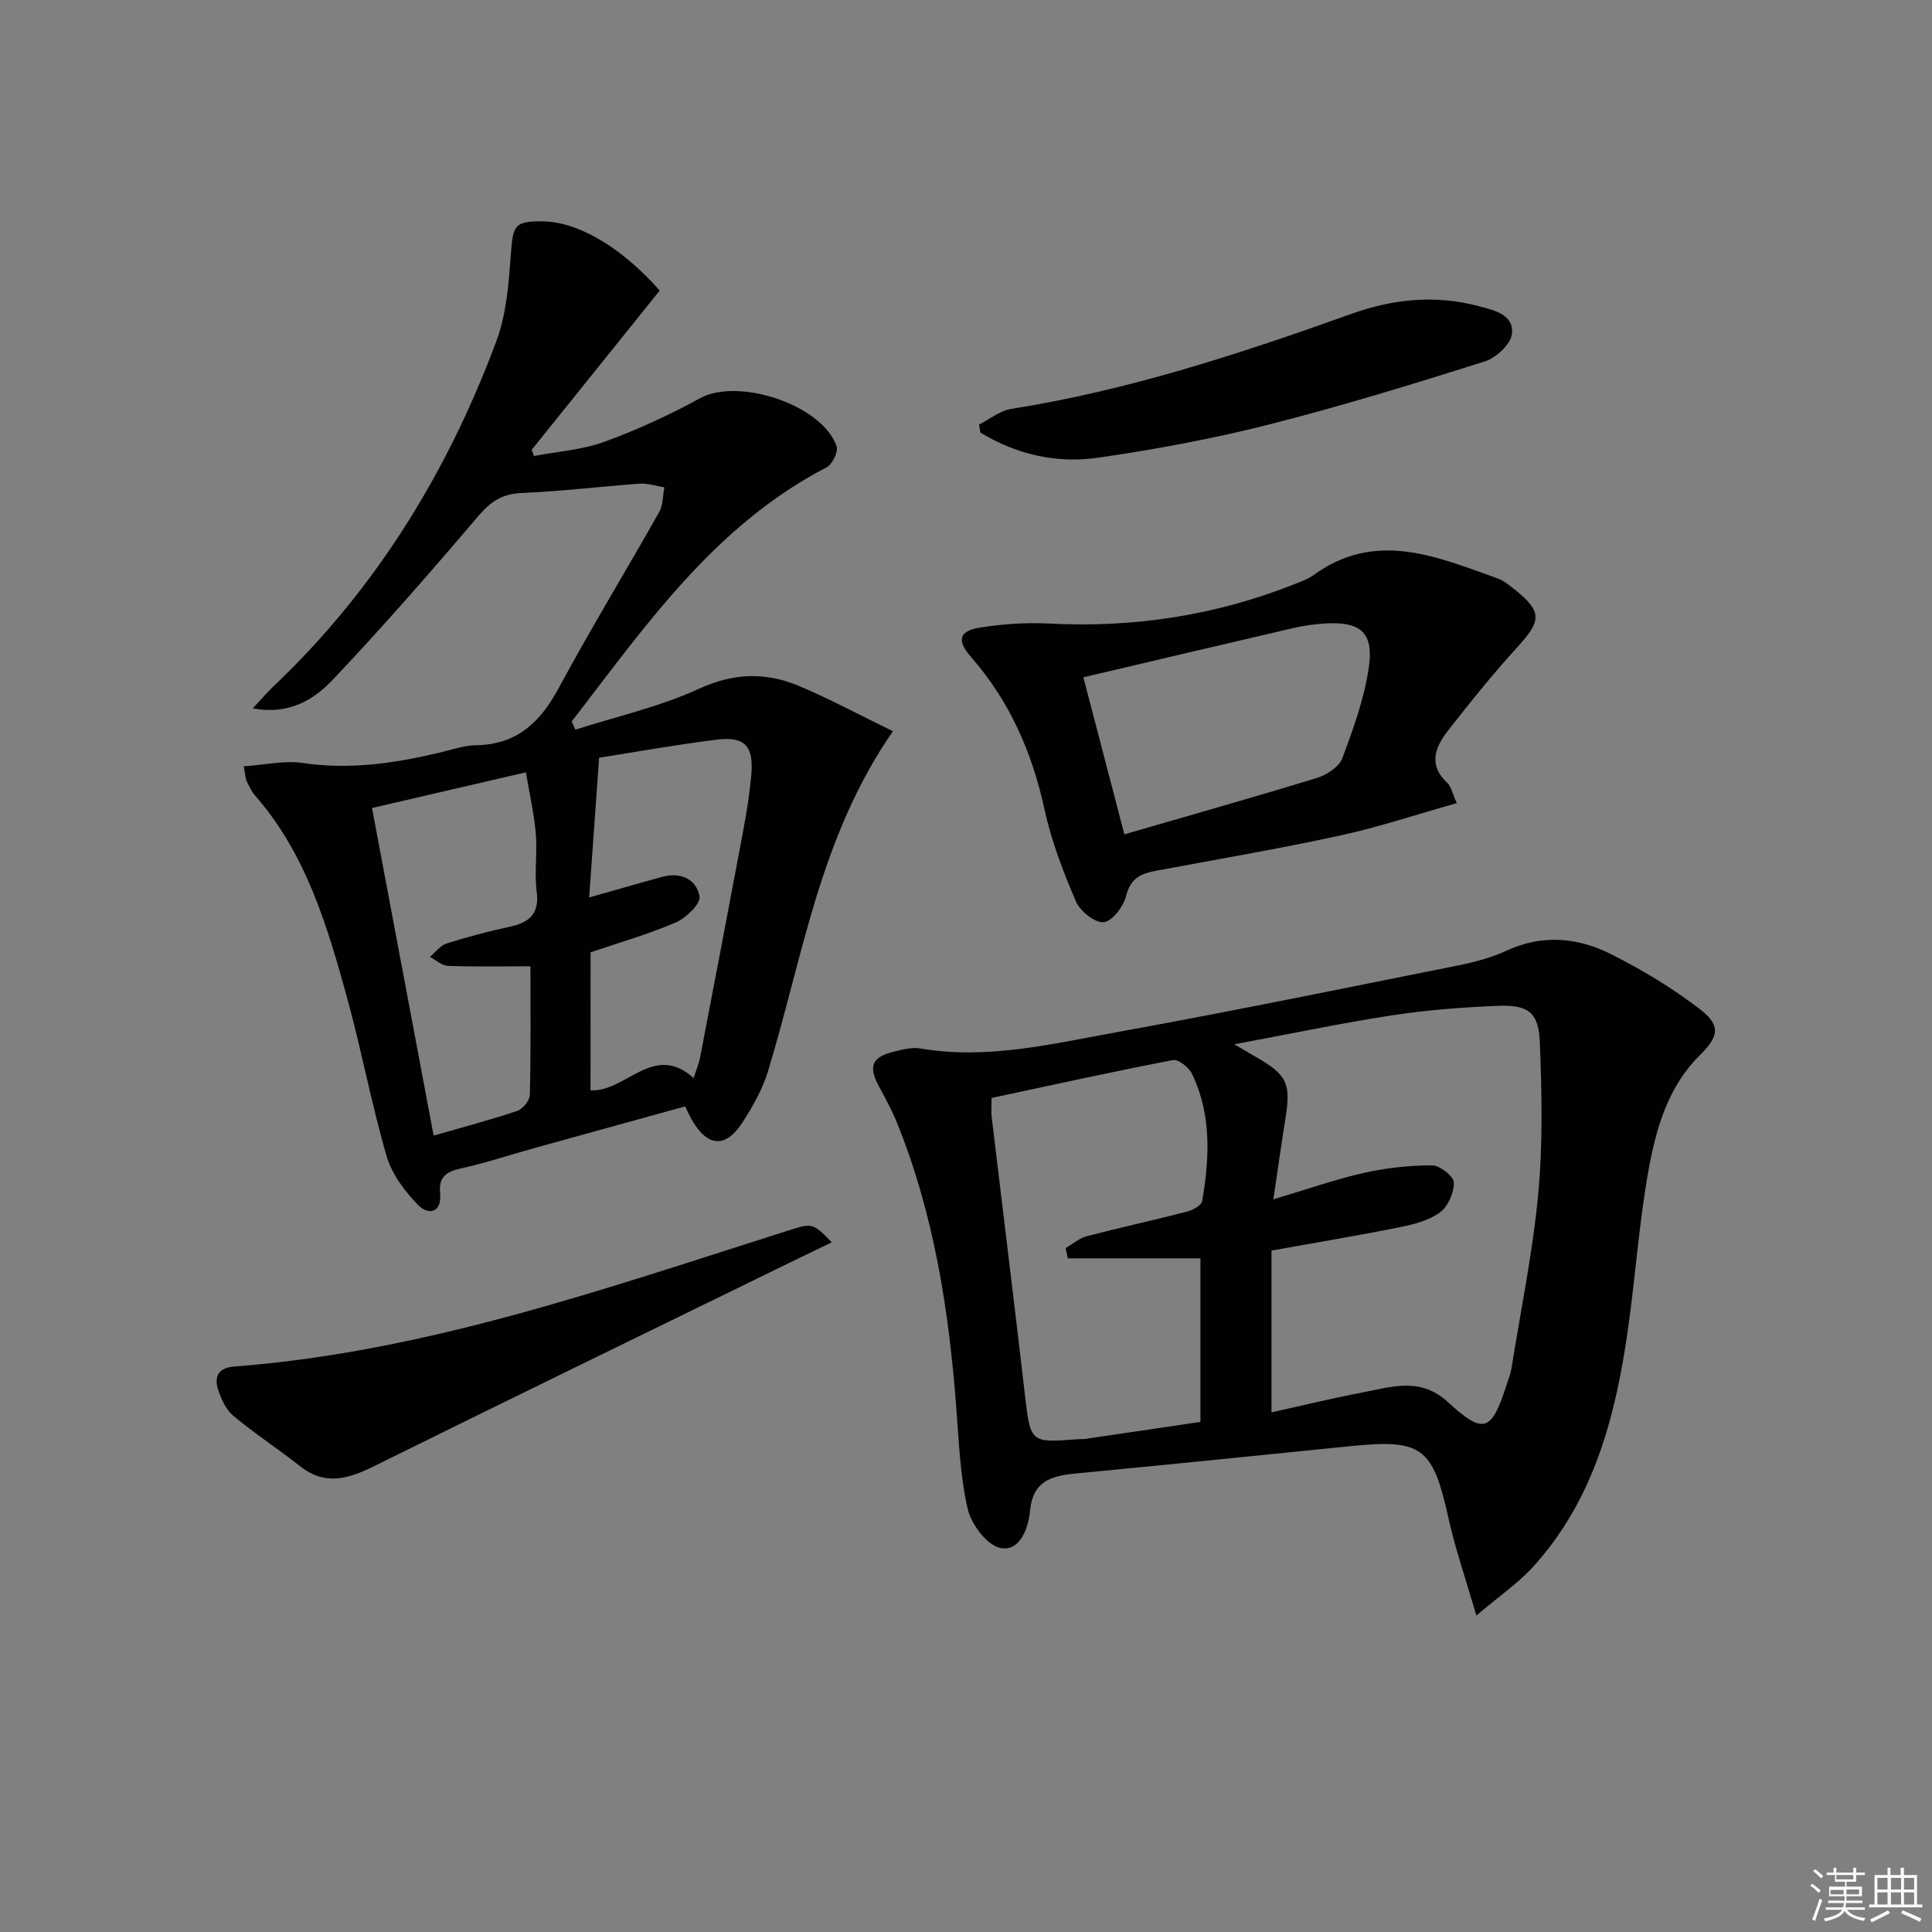
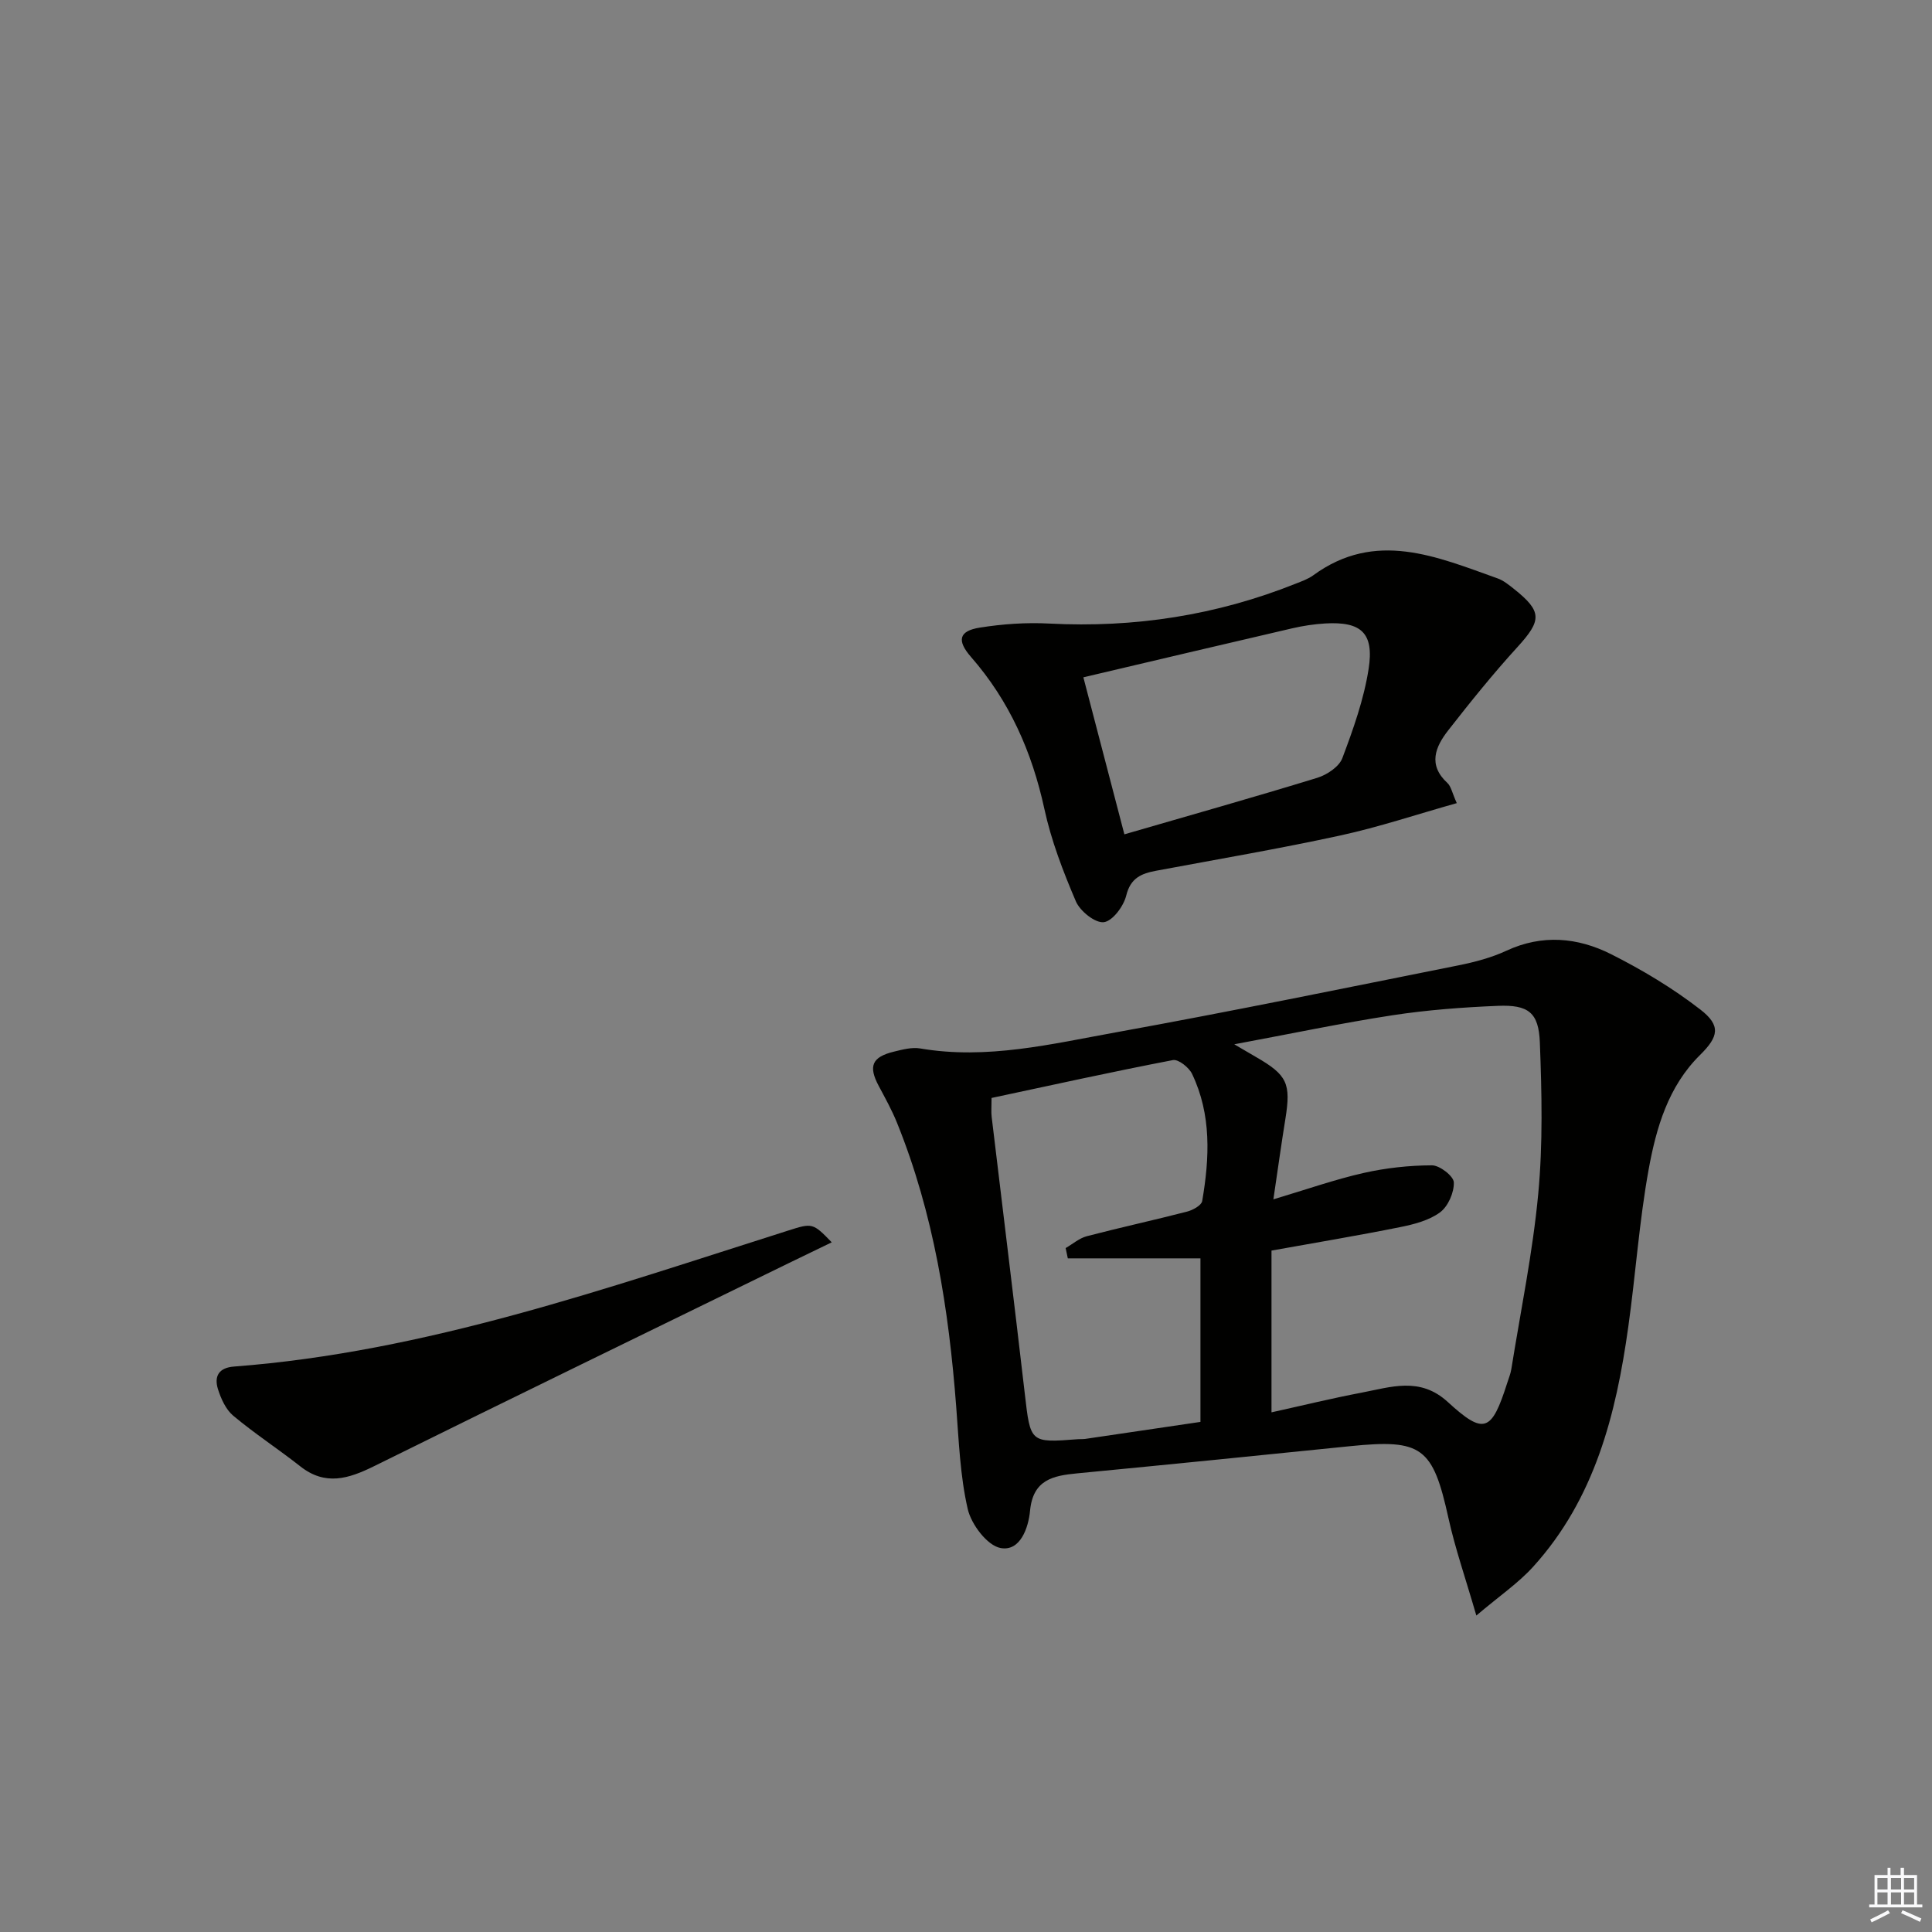
<svg xmlns="http://www.w3.org/2000/svg" enable-background="new 0 0 400 400" viewBox="0 0 400 400">
  <rect x="0" y="0" width="400" height="400" fill="#808080" stroke="none" />
  <g fill="#010100">
-     <path d="m184.87 151.39c-15.26 22.02-18.66 46.92-25.89 70.47-1.15 3.75-3.18 7.33-5.34 10.64-3.39 5.18-7.07 4.94-10.22-.34-.51-.85-.91-1.76-1.58-3.09-10.33 2.85-20.67 5.7-31.01 8.57-5.12 1.42-10.17 3.11-15.35 4.26-3.07.68-4.7 1.72-4.36 5.18.39 4-2.42 4.6-4.53 2.43-2.78-2.85-5.47-6.43-6.56-10.18-3.14-10.8-5.18-21.91-8.17-32.75-4.11-14.92-8.49-29.79-19.02-41.84-.75-.86-1.27-1.95-1.76-3-.27-.57-.27-1.27-.62-3.08 4.27-.29 8.38-1.26 12.25-.69 9.59 1.43 18.83.08 28.07-2.09 2.59-.61 5.19-1.55 7.8-1.59 8.49-.13 13.31-4.8 17.13-11.9 6.62-12.28 13.9-24.2 20.76-36.36.82-1.45.74-3.41 1.08-5.13-1.71-.27-3.44-.87-5.12-.76-8.11.57-16.2 1.6-24.32 1.92-4.05.16-6.48 1.71-9.06 4.75-9.78 11.51-19.73 22.91-30.11 33.88-3.93 4.15-9.07 7.39-16.61 5.97 1.74-1.85 2.95-3.28 4.3-4.57 21.17-20.1 36.04-44.33 46.15-71.5 2.14-5.74 2.56-12.25 3.03-18.45.42-5.45.8-6.34 6.35-6.32 7.31.03 16.26 5.11 24.43 14.33-8.74 10.87-17.62 21.92-26.5 32.97.15.43.29.86.44 1.29 4.86-.93 9.95-1.25 14.54-2.92 6.82-2.48 13.51-5.55 19.87-9.04 7.91-4.34 25.3 1.34 28.27 9.95.39 1.13-.89 3.75-2.07 4.36-23.21 12.03-37.5 32.81-52.78 52.63.26.56.52 1.12.77 1.68 8.54-2.74 17.42-4.72 25.51-8.44 7.16-3.3 13.79-3.51 20.62-.68 6.38 2.66 12.49 5.99 19.61 9.44zm-75.05 48.67c-6.16 0-11.64.12-17.1-.09-1.26-.05-2.47-1.21-3.71-1.86 1.14-.95 2.14-2.35 3.46-2.77 4.26-1.36 8.61-2.51 12.99-3.45 4.12-.88 6.27-2.65 5.65-7.35-.51-3.93.17-8.01-.18-11.98-.36-4.15-1.31-8.25-2.05-12.66-11.35 2.63-21.56 5-31.86 7.39 4.34 23.06 8.52 45.29 12.76 67.82 6.23-1.79 11.83-3.26 17.31-5.11 1.15-.39 2.58-2.15 2.61-3.3.22-8.8.12-17.61.12-26.64zm12.44 25.68c7.36.42 13.03-10.06 21.35-2.53.52-1.65 1.09-2.99 1.36-4.4 3-15.61 5.99-31.23 8.91-46.86.7-3.74 1.3-7.52 1.65-11.3.57-6.15-1.23-8.23-7.07-7.52-8.6 1.06-17.14 2.61-24.42 3.75-.75 10.53-1.42 19.91-2.06 28.93 5.42-1.53 10.28-2.95 15.15-4.27 3.83-1.04 7.08.51 7.7 4.06.26 1.52-2.79 4.46-4.93 5.39-5.72 2.46-11.77 4.18-17.63 6.18-.01 9.63-.01 19.07-.01 28.57z" />
-     <path d="m305.66 334.48c-2.27-7.82-4.39-13.91-5.77-20.16-3.24-14.68-5.45-16.42-20.31-14.91-18.84 1.92-37.69 3.82-56.54 5.63-5.03.48-9.17 1.31-9.78 7.75-.33 3.5-2.02 8.48-6.11 7.71-2.76-.52-6.06-4.89-6.79-8.07-1.59-6.89-1.84-14.12-2.39-21.22-1.54-20.14-4.64-39.94-12.27-58.79-1.06-2.61-2.44-5.1-3.77-7.59-2.19-4.1-1.41-6 3.19-7.11 1.76-.43 3.68-.94 5.4-.65 13.8 2.36 27.15-.92 40.49-3.33 23.69-4.29 47.27-9.14 70.88-13.86 3.4-.68 6.86-1.59 9.99-3.04 7.42-3.45 14.76-2.76 21.65.7 6.46 3.25 12.78 7.04 18.49 11.46 4.33 3.34 3.8 5.63-.04 9.42-6.61 6.52-9.08 15.1-10.65 23.73-1.95 10.75-2.69 21.71-4.21 32.55-2.53 18.14-6.95 35.62-19.69 49.67-3.07 3.39-6.97 6.04-11.77 10.11zm-42.02-86.17c6.97-2.08 12.75-4.12 18.68-5.46 4.62-1.04 9.43-1.57 14.16-1.58 1.6 0 4.48 2.24 4.52 3.53.07 2.09-1.19 4.97-2.85 6.2-2.29 1.69-5.42 2.49-8.31 3.07-8.74 1.76-17.54 3.22-26.59 4.85v33.49c6.35-1.4 12.45-2.9 18.62-4.07 6.08-1.15 12.11-3.36 17.86 1.91 7.53 6.9 9.09 6.22 12.32-3.91.3-.95.69-1.88.85-2.86 1.94-12.11 4.44-24.17 5.58-36.36.97-10.36.73-20.88.33-31.3-.24-6.21-2.39-7.83-8.71-7.57-7.29.3-14.61.85-21.81 1.95-10.54 1.62-20.99 3.82-32.75 6.01 2.35 1.37 3.44 2.02 4.55 2.66 6.42 3.7 7.21 5.46 6.04 12.76-.84 5.19-1.56 10.39-2.49 16.68zm-42.56 12.22c-.15-.71-.3-1.42-.45-2.13 1.46-.84 2.82-2.05 4.4-2.46 6.89-1.8 13.85-3.31 20.74-5.09 1.19-.31 2.97-1.28 3.13-2.18 1.53-8.93 1.95-17.89-2.1-26.34-.64-1.33-2.83-3.07-3.96-2.85-12.61 2.42-25.16 5.2-37.55 7.84 0 1.91-.1 2.92.02 3.89 2.28 19.11 4.65 38.21 6.86 57.32 1.18 10.2 1.07 10.21 11.02 9.44.5-.04 1 .01 1.5-.06 8-1.17 16-2.36 23.85-3.52 0-11.42 0-22.14 0-33.86-9.42 0-18.44 0-27.46 0z" />
+     <path d="m305.66 334.48c-2.27-7.82-4.39-13.91-5.77-20.16-3.24-14.68-5.45-16.42-20.31-14.91-18.84 1.92-37.69 3.82-56.54 5.63-5.03.48-9.17 1.31-9.78 7.75-.33 3.5-2.02 8.48-6.11 7.71-2.76-.52-6.06-4.89-6.79-8.07-1.59-6.89-1.84-14.12-2.39-21.22-1.54-20.14-4.64-39.94-12.27-58.79-1.06-2.61-2.44-5.1-3.77-7.59-2.19-4.1-1.41-6 3.19-7.11 1.76-.43 3.68-.94 5.4-.65 13.8 2.36 27.15-.92 40.49-3.33 23.69-4.29 47.27-9.14 70.88-13.86 3.4-.68 6.86-1.59 9.99-3.04 7.42-3.45 14.76-2.76 21.65.7 6.46 3.25 12.78 7.04 18.49 11.46 4.33 3.34 3.8 5.63-.04 9.42-6.61 6.52-9.08 15.1-10.65 23.73-1.95 10.75-2.69 21.71-4.21 32.55-2.53 18.14-6.95 35.62-19.69 49.67-3.07 3.39-6.97 6.04-11.77 10.11zm-42.02-86.17c6.97-2.08 12.75-4.12 18.68-5.46 4.62-1.04 9.43-1.57 14.16-1.58 1.6 0 4.48 2.24 4.52 3.53.07 2.09-1.19 4.97-2.85 6.2-2.29 1.69-5.42 2.49-8.31 3.07-8.74 1.76-17.54 3.22-26.59 4.85v33.49c6.35-1.4 12.45-2.9 18.62-4.07 6.08-1.15 12.11-3.36 17.86 1.91 7.53 6.9 9.09 6.22 12.32-3.91.3-.95.69-1.88.85-2.86 1.94-12.11 4.44-24.17 5.58-36.36.97-10.36.73-20.88.33-31.3-.24-6.21-2.39-7.83-8.71-7.57-7.29.3-14.61.85-21.81 1.95-10.54 1.62-20.99 3.82-32.75 6.01 2.35 1.37 3.44 2.02 4.55 2.66 6.42 3.7 7.21 5.46 6.04 12.76-.84 5.19-1.56 10.39-2.49 16.68zm-42.56 12.22c-.15-.71-.3-1.42-.45-2.13 1.46-.84 2.82-2.05 4.4-2.46 6.89-1.8 13.85-3.31 20.74-5.09 1.19-.31 2.97-1.28 3.13-2.18 1.53-8.93 1.95-17.89-2.1-26.34-.64-1.33-2.83-3.07-3.96-2.85-12.61 2.42-25.16 5.2-37.55 7.84 0 1.91-.1 2.92.02 3.89 2.28 19.11 4.65 38.21 6.86 57.32 1.18 10.2 1.07 10.21 11.02 9.44.5-.04 1 .01 1.5-.06 8-1.17 16-2.36 23.85-3.52 0-11.42 0-22.14 0-33.86-9.42 0-18.44 0-27.46 0" />
    <path d="m301.61 166.28c-8.28 2.33-16.09 4.95-24.08 6.69-12.64 2.75-25.4 4.92-38.12 7.3-3.07.57-5.34 1.47-6.24 5.16-.54 2.21-2.85 5.3-4.65 5.5s-4.9-2.29-5.77-4.31c-2.65-6.2-5.11-12.6-6.53-19.17-2.56-11.78-7.23-22.33-15.18-31.43-2.98-3.41-2.53-5.39 1.82-6.08 4.71-.75 9.58-1.09 14.35-.84 17.66.92 34.69-1.71 51.11-8.28 1.23-.49 2.54-.95 3.59-1.72 12.89-9.41 25.52-3.85 38.15.65 1.22.43 2.31 1.33 3.35 2.15 5.92 4.7 5.82 6.52.75 12.08-5.03 5.51-9.73 11.35-14.32 17.23-2.66 3.4-4.26 7.14-.17 10.9.76.7.97 2.02 1.94 4.17zm-68.82 6.46c13.6-3.95 26.81-7.67 39.93-11.7 2.01-.62 4.53-2.29 5.2-4.08 2.26-6 4.46-12.18 5.44-18.48 1.16-7.46-1.56-9.83-8.99-9.4-2.31.14-4.63.49-6.89 1.02-14.16 3.28-28.3 6.63-43.18 10.13 2.84 10.86 5.46 20.91 8.49 32.51z" />
    <path d="m172.2 257.21c-3.3 1.6-6.08 2.93-8.84 4.28-28.64 14-57.33 27.92-85.9 42.06-5.3 2.62-10.1 4.13-15.29.04-4.56-3.59-9.44-6.77-13.88-10.48-1.53-1.28-2.53-3.5-3.16-5.49-.82-2.63.11-4.45 3.32-4.69 39.81-3.03 77.12-16.24 114.75-28.16 4.98-1.59 5.11-1.59 9 2.44z" />
-     <path d="m202.7 87.89c2.22-1.11 4.35-2.87 6.69-3.24 24.22-3.82 47.37-11.42 70.35-19.65 8.65-3.1 17.44-4.01 26.39-1.62 3.15.84 7.39 1.7 6.89 5.8-.26 2.14-3.31 4.93-5.66 5.67-14.83 4.68-29.71 9.26-44.78 13.08-11.57 2.93-23.37 5.11-35.18 6.83-8.63 1.26-16.97-.67-24.42-5.2-.09-.56-.18-1.11-.28-1.67z" />
  </g>
-   <path d="m374.8 390.4.4-.4c.7.5 1.3 1 1.8 1.4l-.5.5c-.5-.6-1.1-1.1-1.7-1.5zm1 7.3-.6-.3c.5-1.4 1.1-2.8 1.5-4.3.2.1.4.2.6.3-.5 1.3-1 2.8-1.5 4.3zm-.4-10.3.4-.4c.4.3 1 .8 1.7 1.4l-.5.5c-.4-.5-1-1-1.6-1.5zm2.5.3h1.7v-1h.6v1h3.5v-1h.6v1h1.8v.5h-1.8v1.4h-2v1h3.2v2h-3.2v.9h3.3v.5h-3.4c0 .3-.1.6-.1.9h4v.5h-3.7c.7.9 1.9 1.5 3.8 1.7-.1.2-.2.4-.3.6-2.1-.4-3.5-1.1-4-2.1-.4 1-1.8 1.7-4 2.2-.1-.2-.2-.4-.3-.6 2.1-.4 3.4-1 3.8-1.8h-3.4v-.5h3.6c.1-.3.1-.6.2-.9h-3.3v-.5h3.4c0-.3 0-.6 0-.9h-3.2v-2h3.3v-1h-2.1v-1.4h-1.7v-.5zm1.1 3.5v1h2.7c0-.3 0-.4 0-.4 0-.1 0-.2 0-.2 0-.1 0-.2 0-.3h-2.7zm1.2-3v.9h3.5v-.9zm4.7 3h-2.6v.6.4h2.6z" fill="#fafafb" />
  <path d="m393.6 386.7h.6v1.5h2.7v6.1h1.1v.6h-11v-.6h1.1v-6.1h2.7v-1.5h.6v1.5h2.1v-1.5zm-2.7 8.8.4.6c-1.2.6-2.5 1.3-3.8 1.9-.1-.2-.2-.4-.3-.6 1.2-.6 2.5-1.2 3.7-1.9zm-2.2-6.7v2.4h2.1v-2.4zm0 3v2.5h2.1v-2.5zm2.8-3v2.4h2.1v-2.4zm0 3v2.5h2.1v-2.5zm6 6.1c-1.4-.7-2.7-1.3-3.9-1.8l.3-.6c1.5.6 2.7 1.2 3.9 1.7zm-1.2-9.1h-2.1v2.4h2.1zm-2.1 3v2.5h2.1v-2.5z" fill="#fafafb" />
</svg>